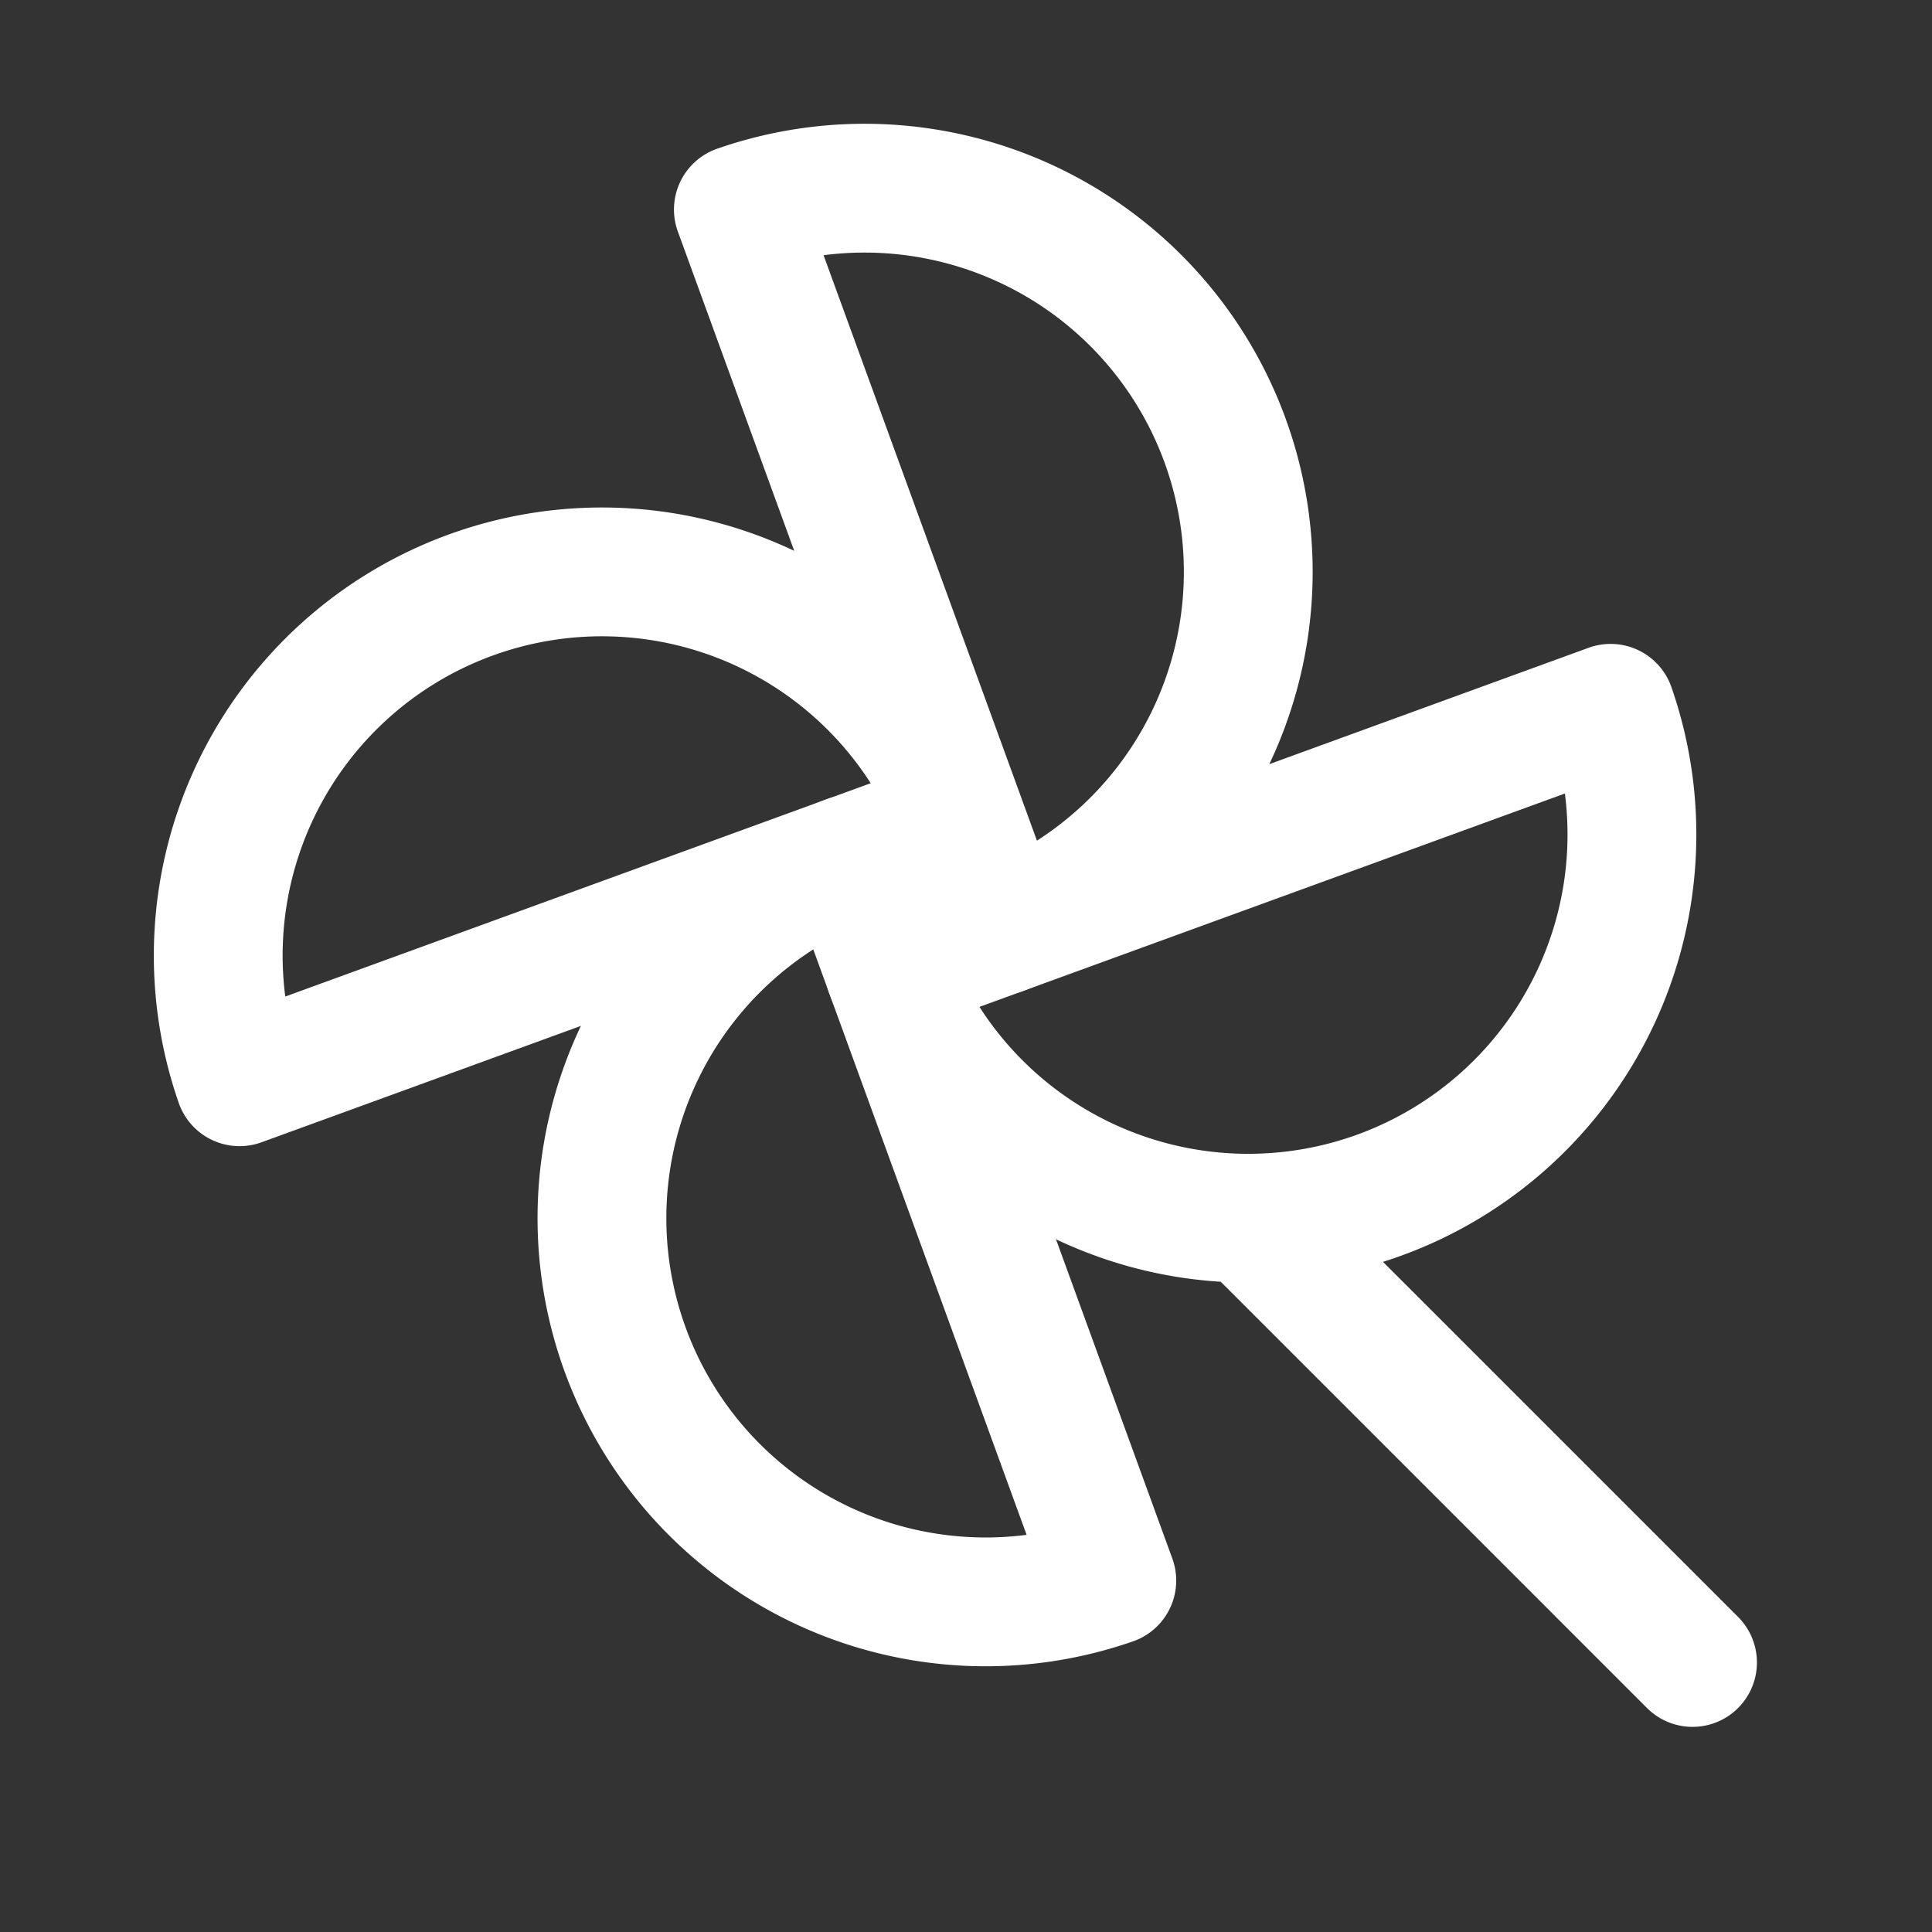
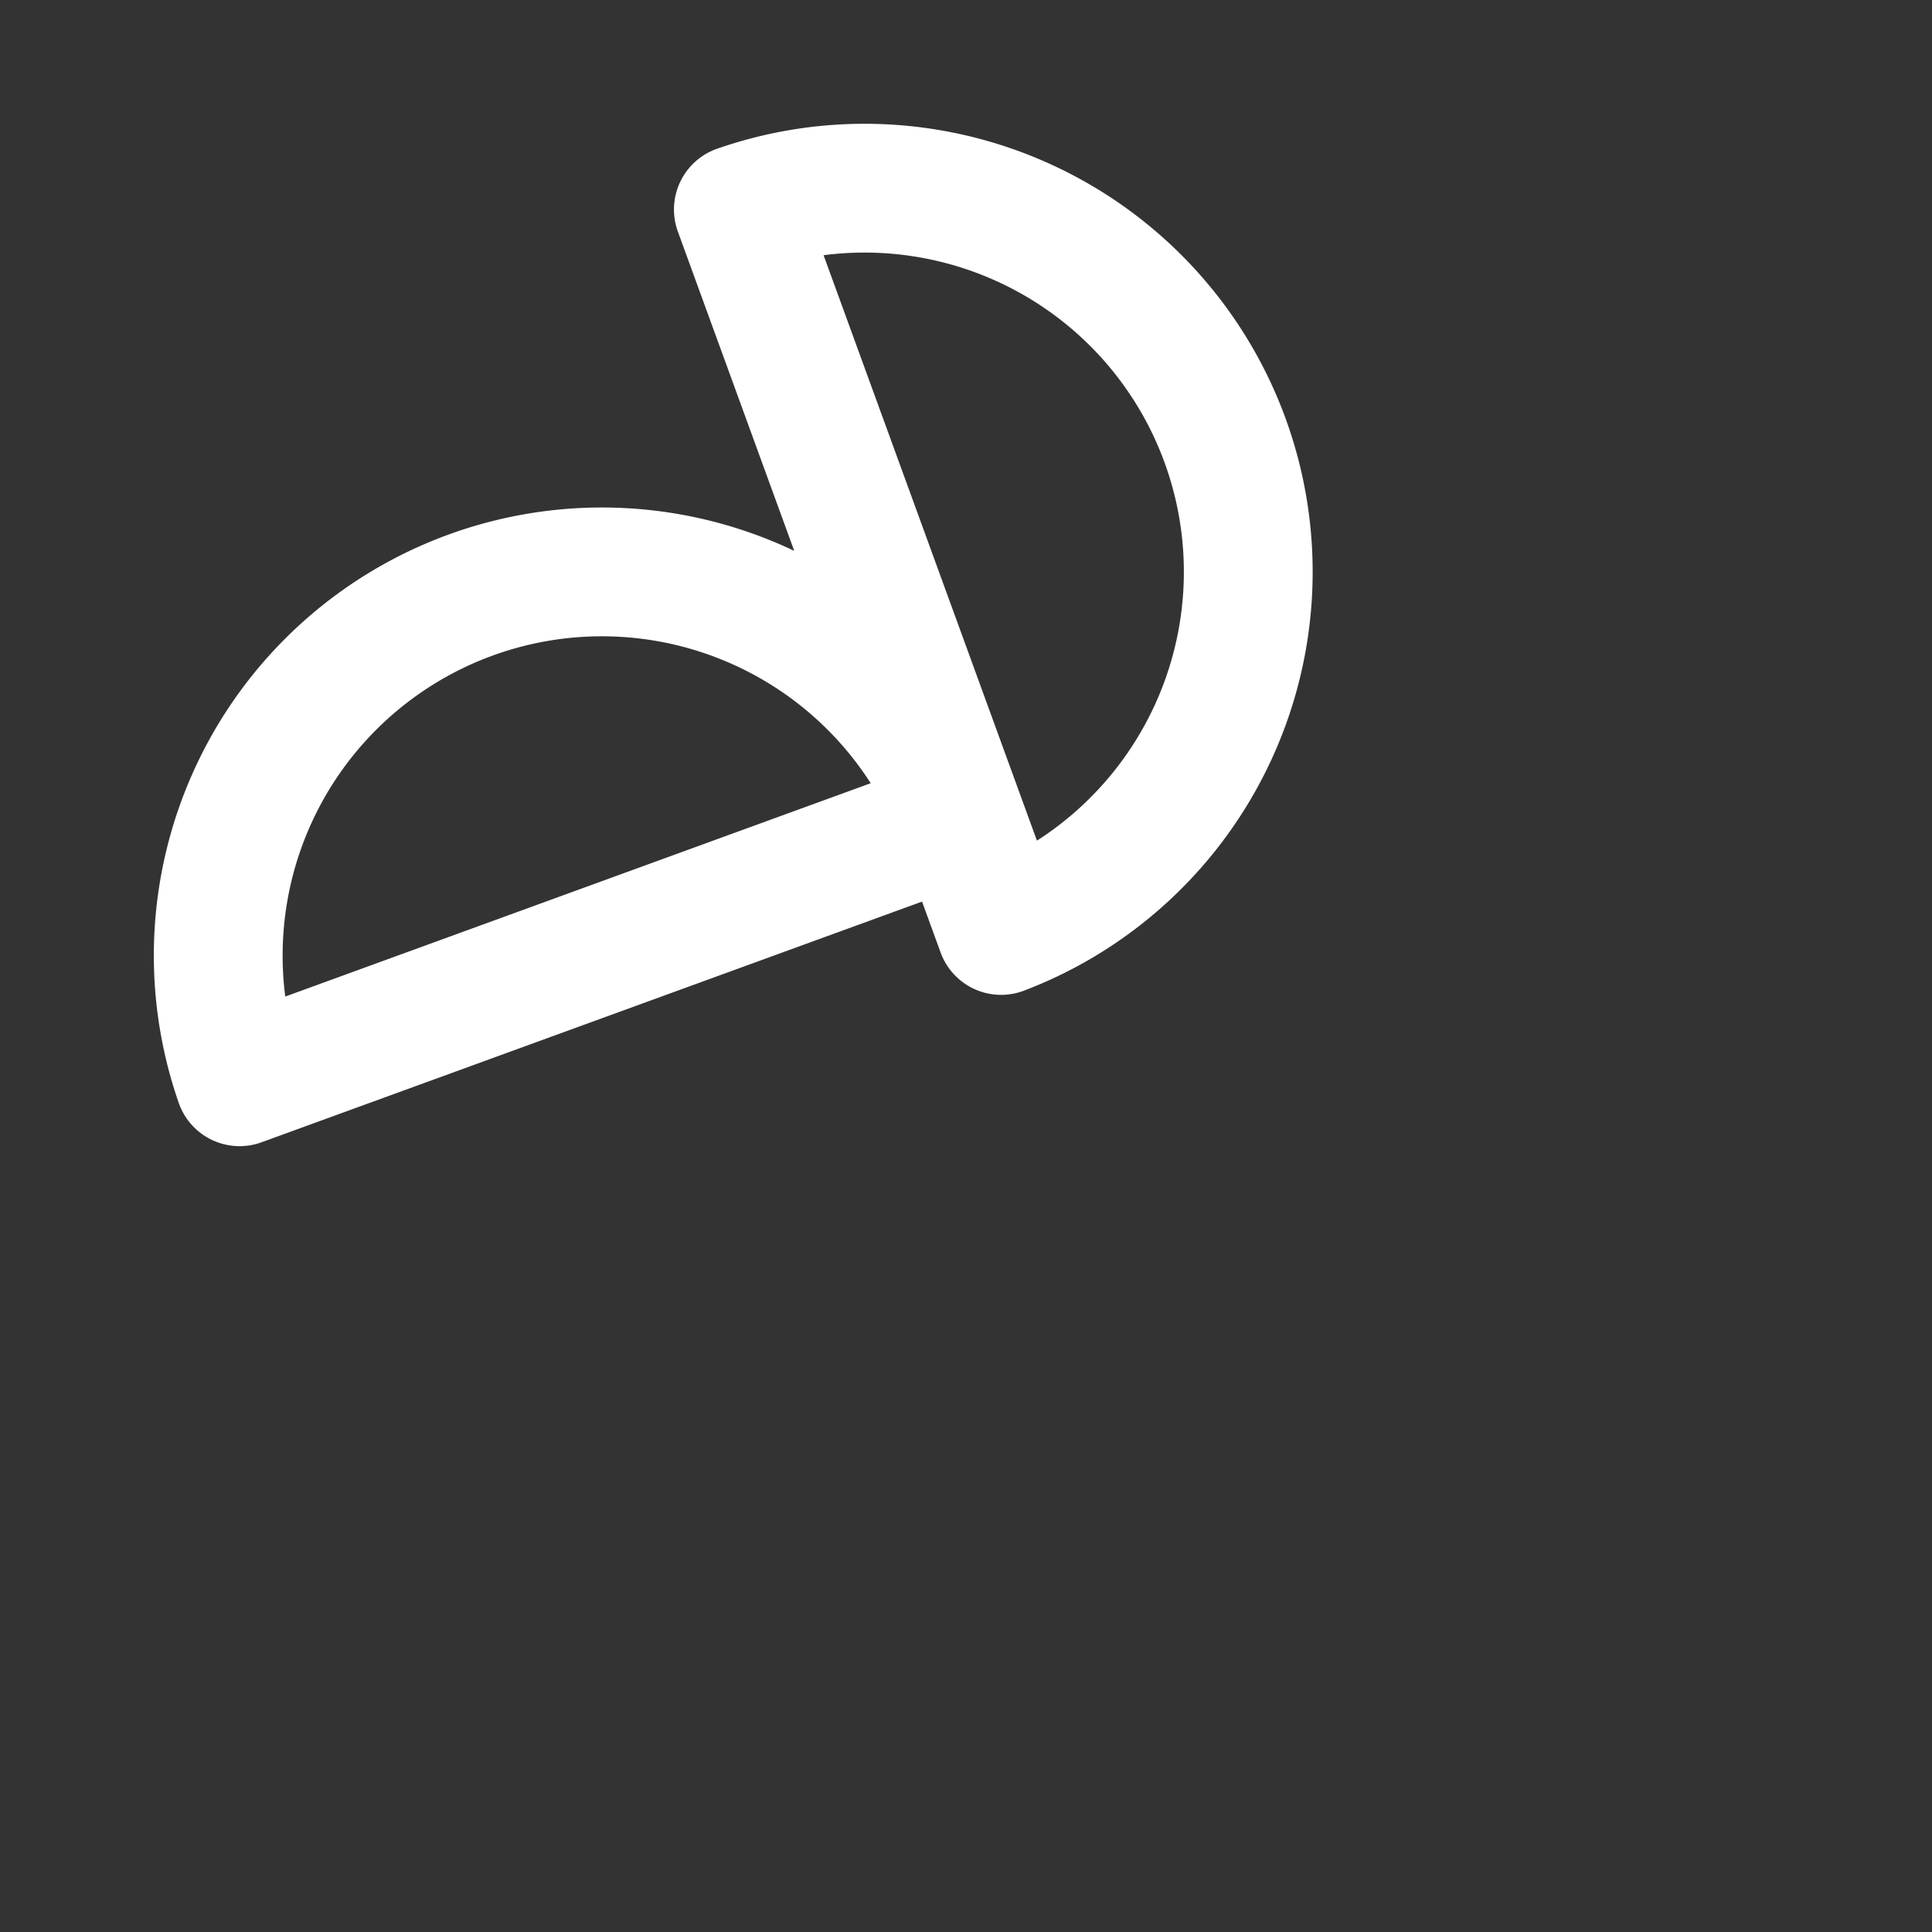
<svg xmlns="http://www.w3.org/2000/svg" width="45" height="45" viewBox="0 0 45 45">
  <rect x="0" y="0" width="45" height="45" fill="#333333" stroke="none" />
  <title>pinwheel_icon</title>
  <g fill="none" fill-rule="evenodd">
-     <path d="M.922.222h44v44h-44z" />
    <path d="M17.199 4.88a8.937 8.937 0 0 1 6.119 16.792L17.198 4.88zM5.58 25.196a8.937 8.937 0 0 1 16.792-6.119L5.58 25.196z" stroke="#FFF" stroke-width="3" stroke-linecap="round" stroke-linejoin="round" />
-     <path d="M25.896 36.814a8.937 8.937 0 0 1-6.119-16.792l6.119 16.792z" stroke="#FFF" stroke-width="3" stroke-linecap="round" stroke-linejoin="round" />
-     <path d="M37.514 16.499a8.937 8.937 0 0 1-16.792 6.119l16.792-6.12zM29.195 28.495l10.227 10.227" stroke="#FFF" stroke-width="3" stroke-linecap="round" stroke-linejoin="round" />
  </g>
</svg>